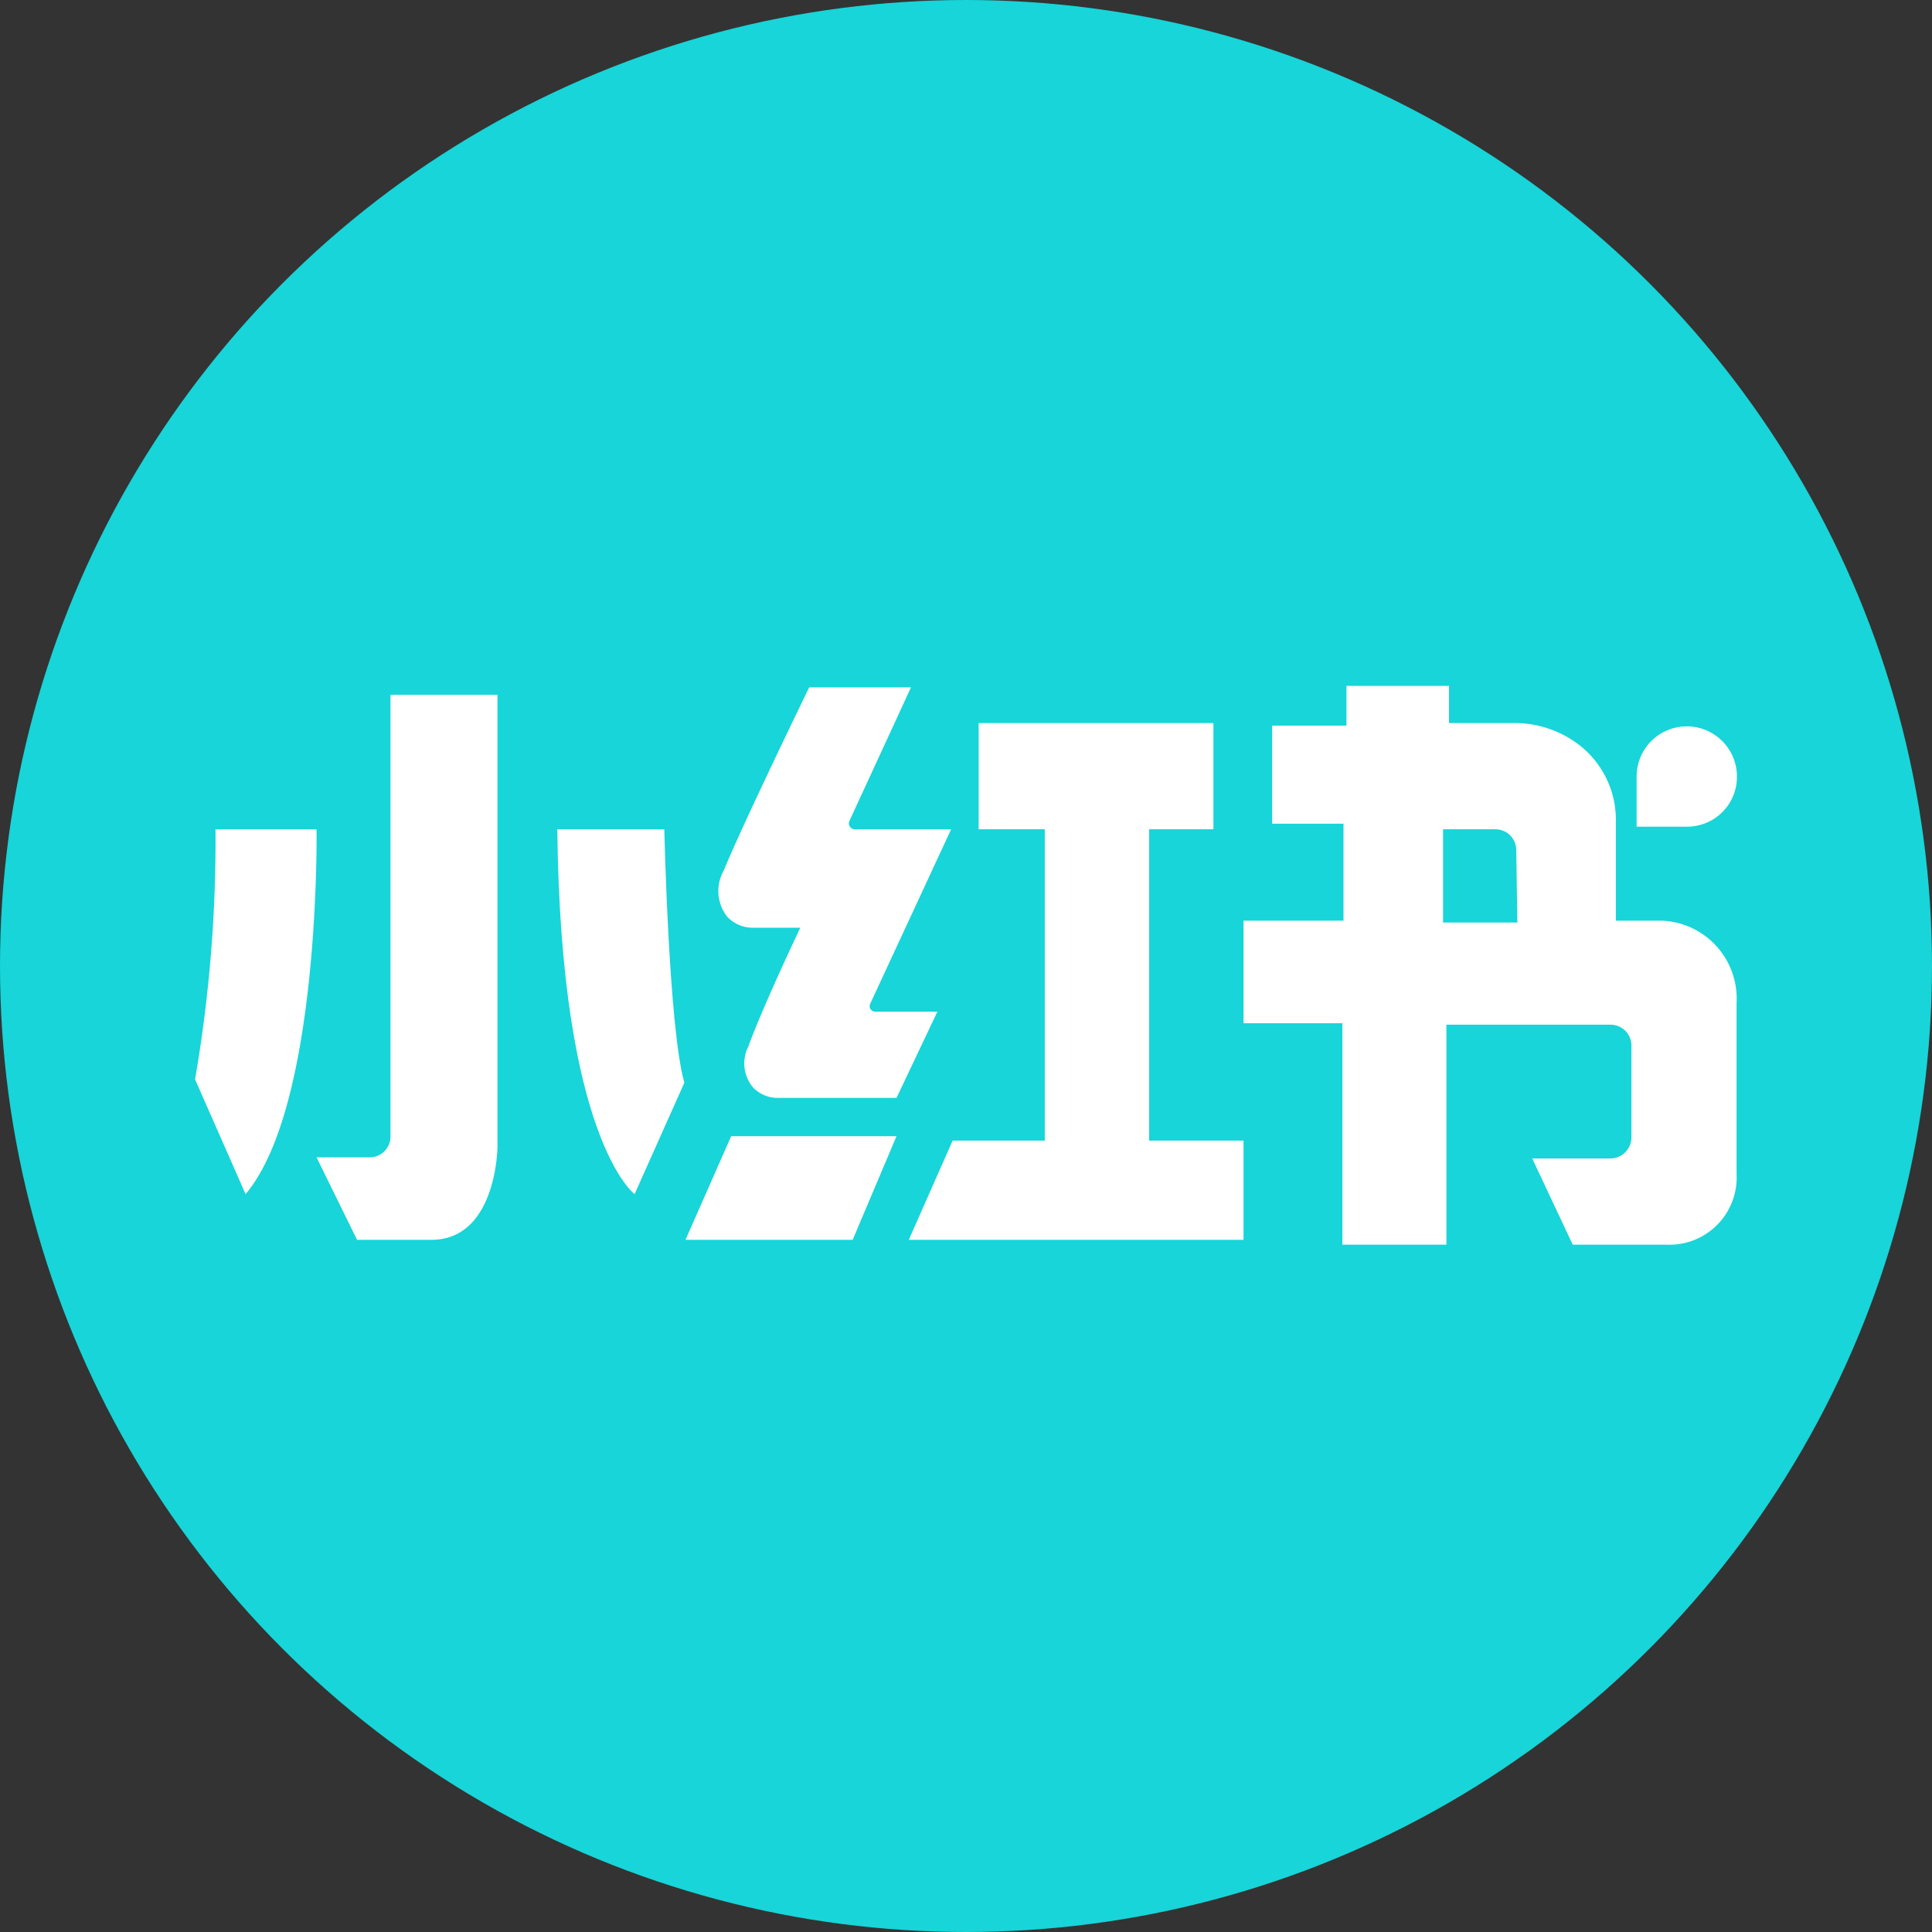
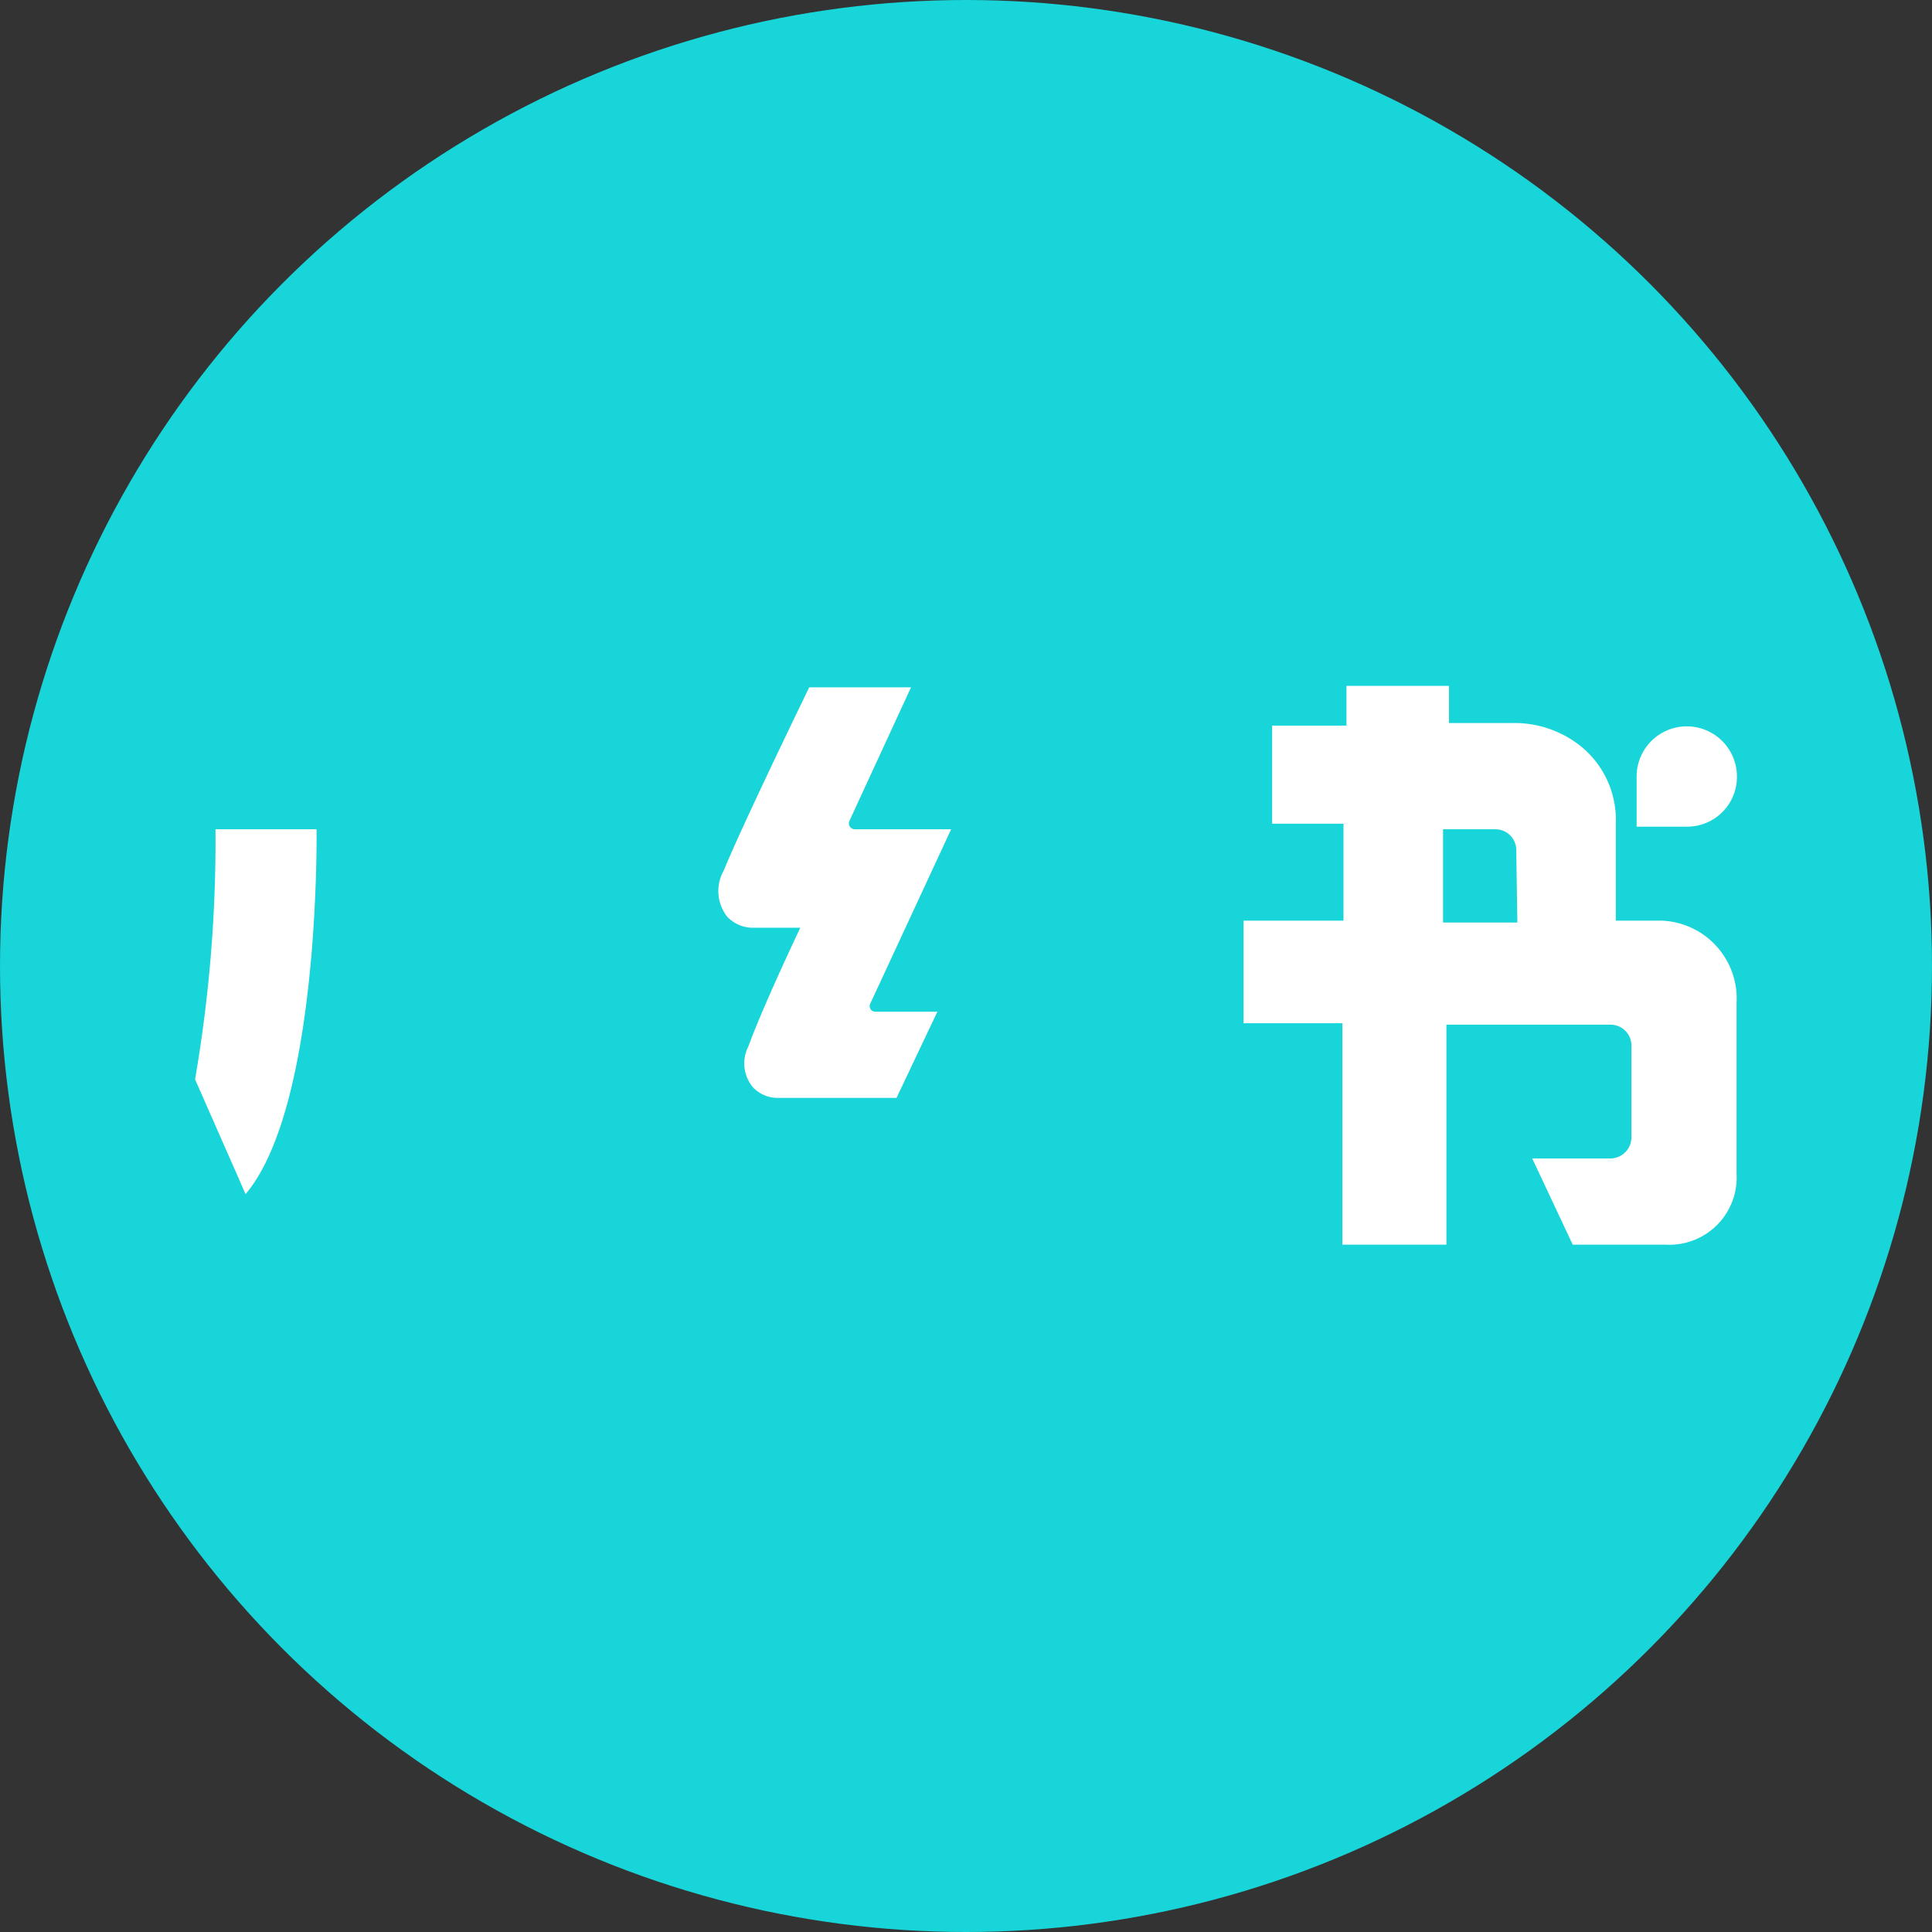
<svg xmlns="http://www.w3.org/2000/svg" viewBox="0 0 52 52">
  <rect x="0" y="0" width="52" height="52" fill="#333333" stroke="none" />
  <defs>
    <style>.cls-1{fill:#17d5d8;}.cls-2{fill:#fff;}</style>
  </defs>
  <g id="图层_2" data-name="图层 2">
    <g id="图层_1-2" data-name="图层 1">
      <circle class="cls-1" cx="26" cy="26" r="26" />
-       <path class="cls-2" d="M10.51,30.59a.56.56,0,0,1-.56.56H8.52l1.09,2.22h2c1.76,0,1.78-2.5,1.78-2.5V18.7H10.51Z" />
      <path class="cls-2" d="M8.52,22.32H5.8a37.73,37.73,0,0,1-.55,6.73l1.36,3.09C8.63,29.75,8.52,22.32,8.52,22.32Z" />
-       <path class="cls-2" d="M17.88,22.32H15c.09,8.35,2.08,9.82,2.08,9.82l1.34-3C18,27.69,17.88,22.32,17.88,22.32Z" />
-       <polygon class="cls-2" points="30.93 22.32 32.66 22.32 32.66 19.46 26.34 19.46 26.34 22.32 28.12 22.32 28.12 30.7 25.64 30.7 24.46 33.37 33.47 33.37 33.47 30.7 30.93 30.7 30.93 22.32" />
-       <polygon class="cls-2" points="18.45 33.37 22.95 33.37 24.13 30.58 19.68 30.58 18.45 33.37" />
      <path class="cls-2" d="M23.55,27.23a.15.15,0,0,1-.13-.21l2.18-4.7H23a.16.16,0,0,1-.14-.22l1.66-3.6H21.78s-1.79,3.68-2.3,4.93a1.12,1.12,0,0,0,.09,1.24.94.94,0,0,0,.71.3h1.26s-1,2.1-1.4,3.2a1,1,0,0,0,.13,1.1.92.92,0,0,0,.69.28h3.17l1.1-2.32Z" />
      <path class="cls-2" d="M46.75,20.9a1.35,1.35,0,0,0-2.7,0v1.35H45.4A1.34,1.34,0,0,0,46.75,20.9Z" />
      <path class="cls-2" d="M46.74,27a2.1,2.1,0,0,0-2-2.22H43.49V22.16a2.55,2.55,0,0,0-1-2.12,2.86,2.86,0,0,0-1.76-.58H39v-1H36.24v1.07h-2v2.64h1.92v2.61H33.47v2.76h2.66V33.5h2.8V27.58h4.42a.56.56,0,0,1,.56.56v2.47a.57.57,0,0,1-.56.57H41.24l1.09,2.32h2.5a1.81,1.81,0,0,0,1.91-1.91Zm-5.9-2.17h-2V22.32h1.41a.56.56,0,0,1,.56.56Z" />
    </g>
  </g>
</svg>